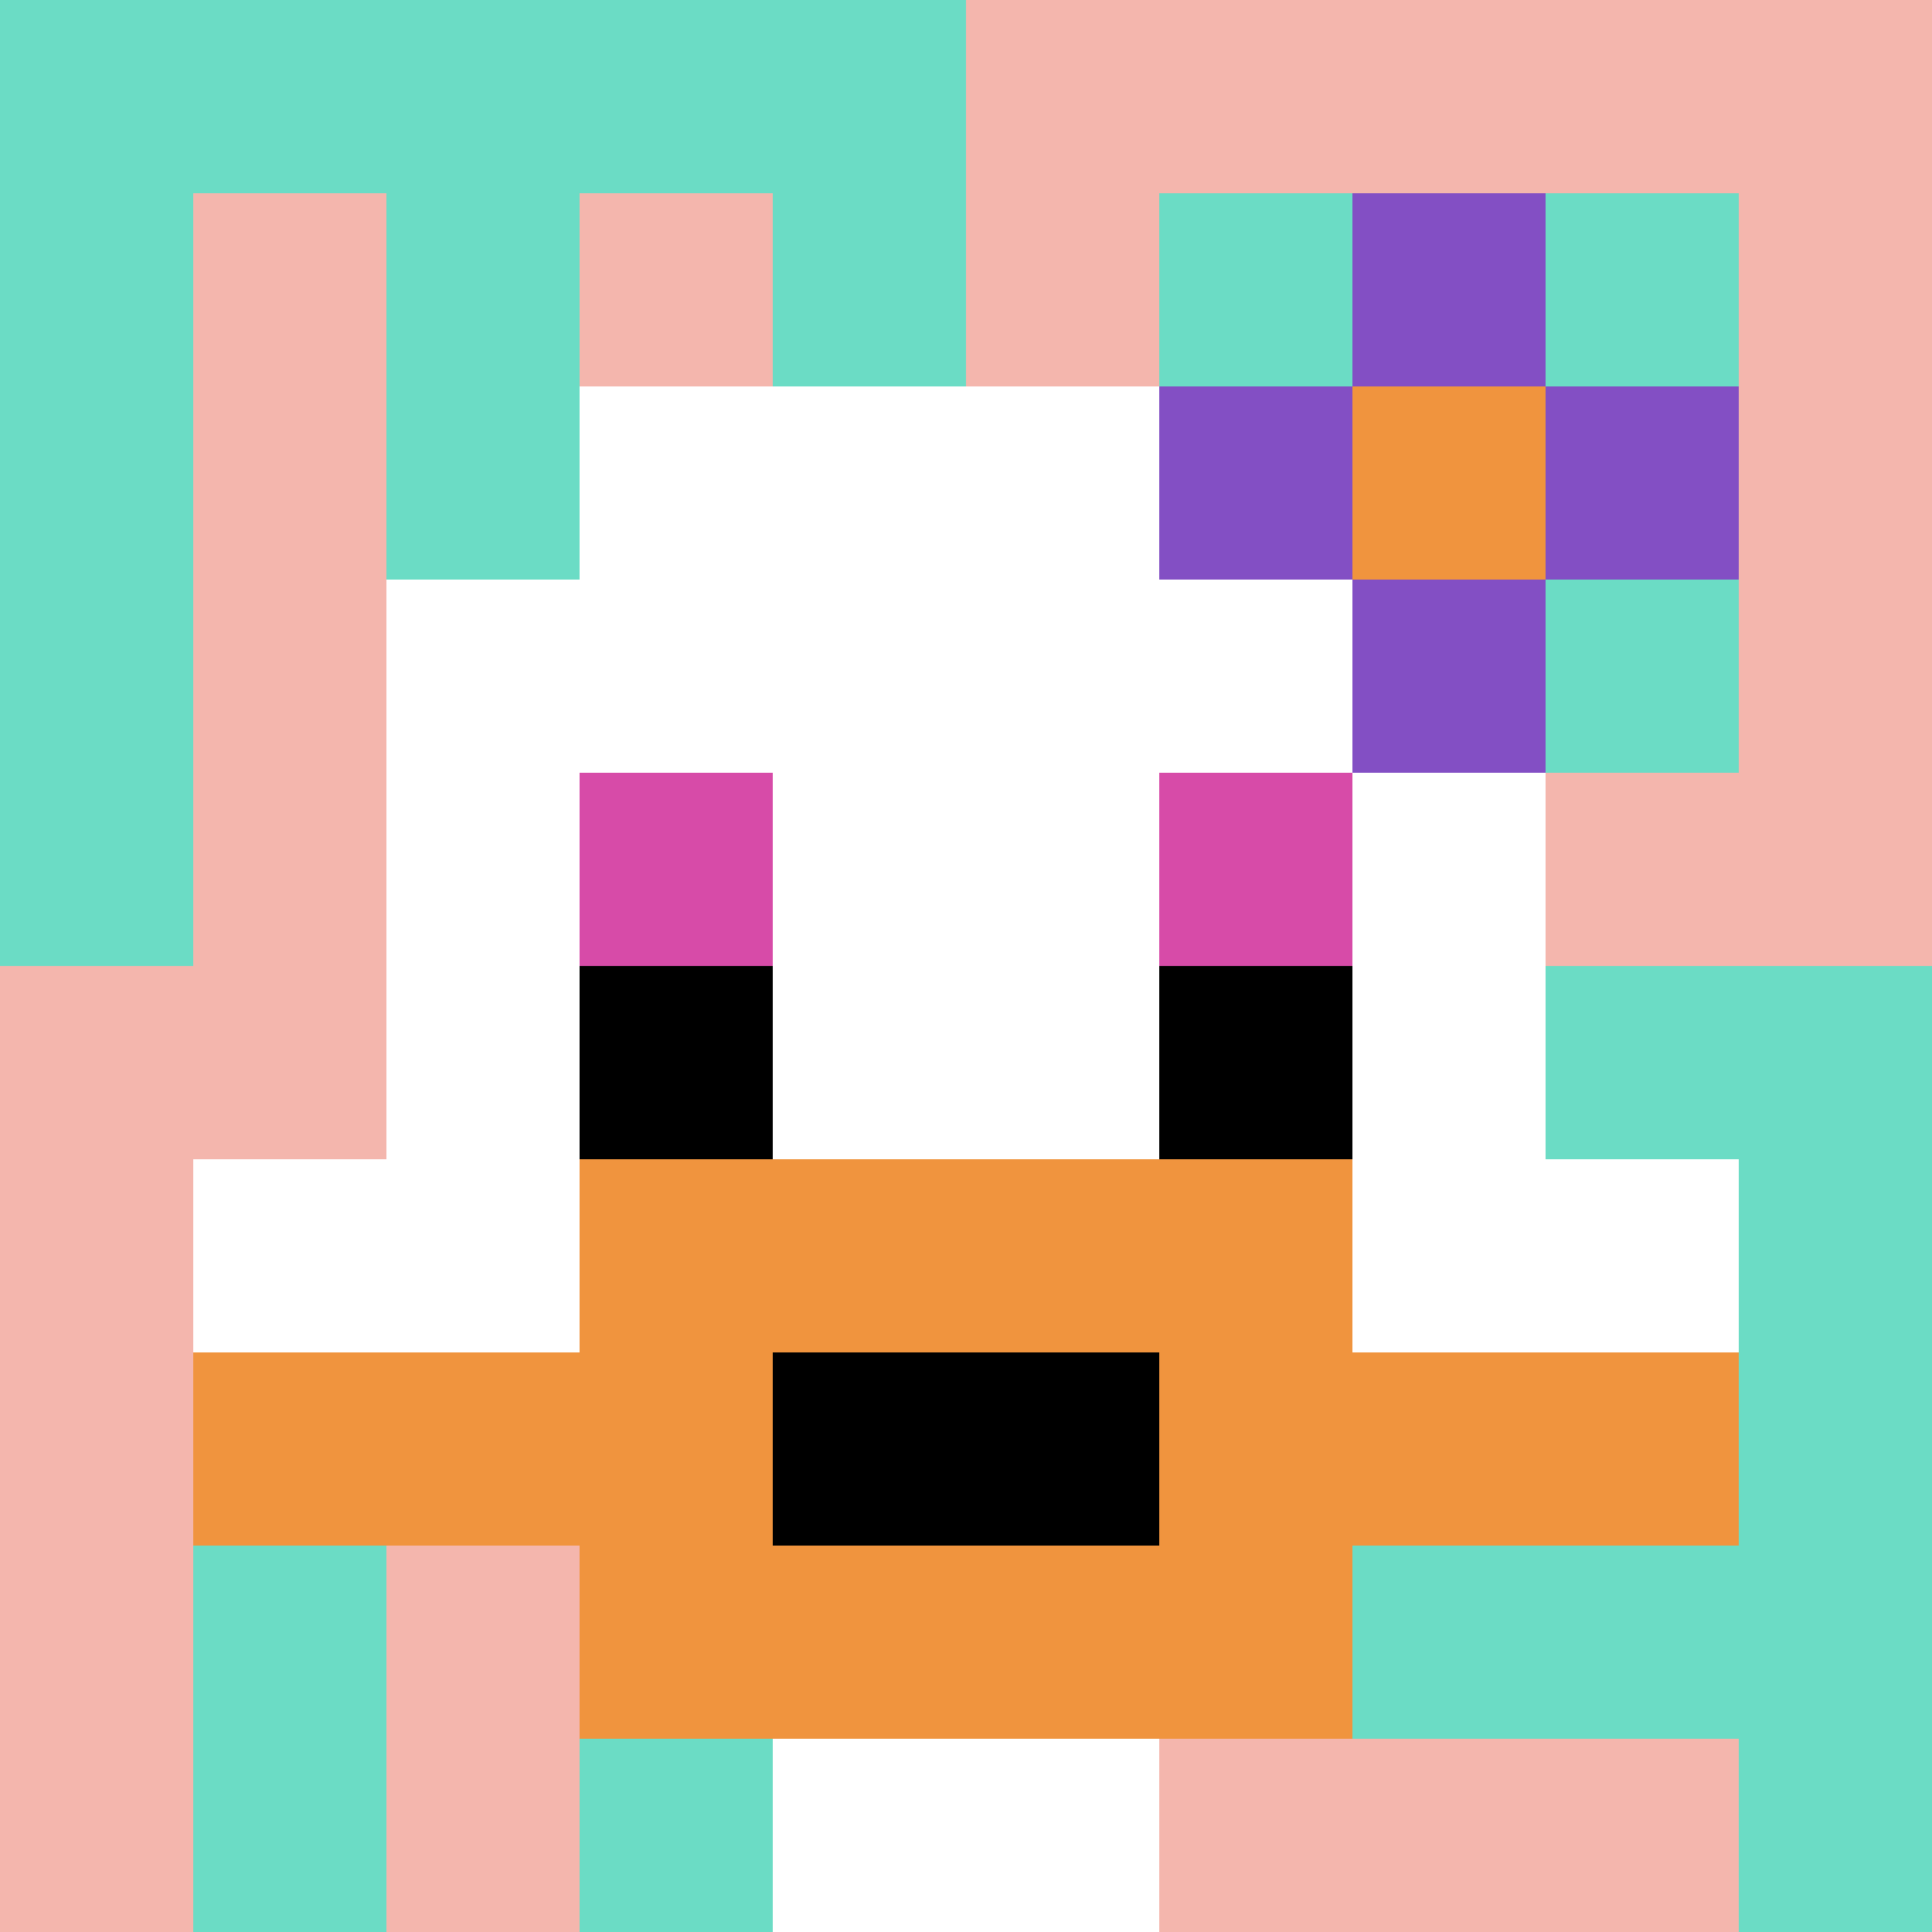
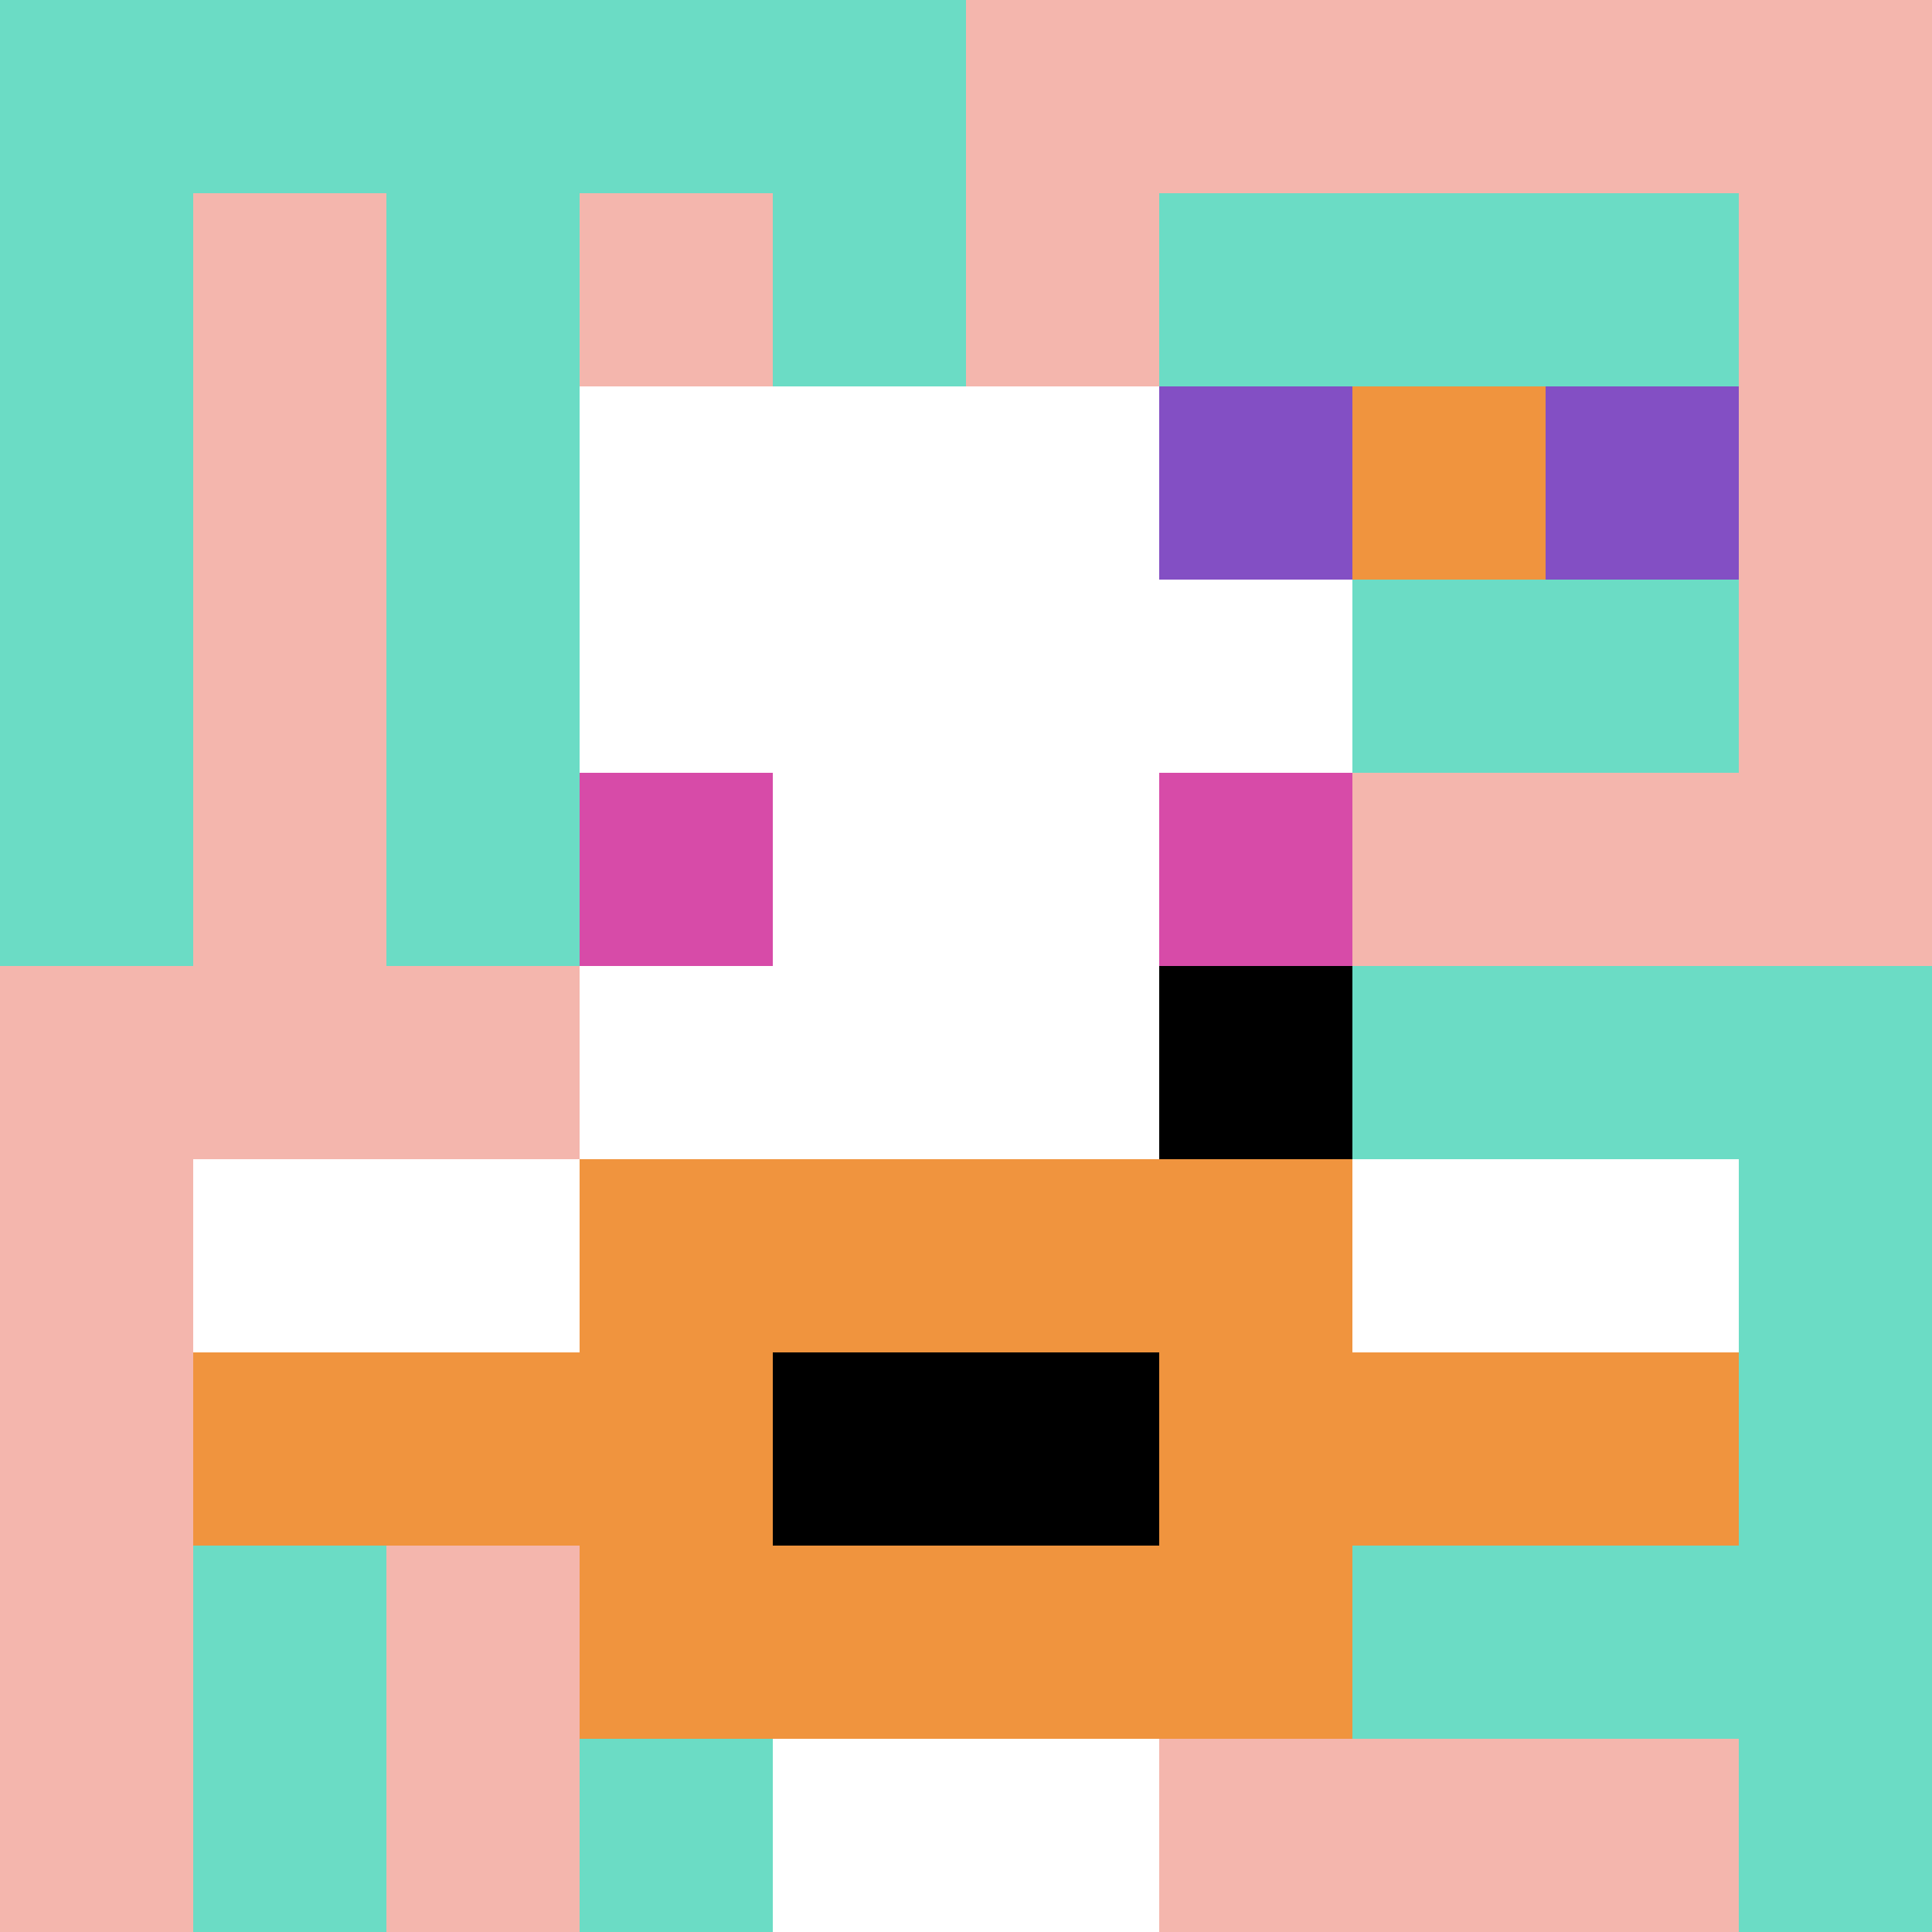
<svg xmlns="http://www.w3.org/2000/svg" version="1.1" width="1281" height="1281">
  <title>'goose-pfp-422623' by Dmitri Cherniak</title>
  <desc>seed=422623
backgroundColor=#ffffff
padding=20
innerPadding=0
timeout=500
dimension=1
border=false
Save=function() {
                        return n.handleSave()
                    }
frame=306

Rendered at Sun Sep 15 2024 18:20:26 GMT+0300 (Москва, стандартное время)
Generated in 1ms
</desc>
  <defs />
  <rect width="100%" height="100%" fill="#ffffff" />
  <g>
    <g id="0-0">
      <rect x="0" y="0" height="1281" width="1281" fill="#F4B6AD" />
      <g>
        <rect id="0-0-0-0-5-1" x="0" y="0" width="640.5" height="128.1" fill="#6BDCC5" />
        <rect id="0-0-0-0-1-5" x="0" y="0" width="128.1" height="640.5" fill="#6BDCC5" />
        <rect id="0-0-2-0-1-5" x="256.2" y="0" width="128.1" height="640.5" fill="#6BDCC5" />
        <rect id="0-0-4-0-1-5" x="512.4" y="0" width="128.1" height="640.5" fill="#6BDCC5" />
        <rect id="0-0-6-1-3-3" x="768.6" y="128.1" width="384.3" height="384.3" fill="#6BDCC5" />
        <rect id="0-0-1-6-1-4" x="128.1" y="768.6" width="128.1" height="512.4" fill="#6BDCC5" />
        <rect id="0-0-3-6-1-4" x="384.3" y="768.6" width="128.1" height="512.4" fill="#6BDCC5" />
        <rect id="0-0-5-5-5-1" x="640.5" y="640.5" width="640.5" height="128.1" fill="#6BDCC5" />
        <rect id="0-0-5-8-5-1" x="640.5" y="1024.8" width="640.5" height="128.1" fill="#6BDCC5" />
        <rect id="0-0-5-5-1-5" x="640.5" y="640.5" width="128.1" height="640.5" fill="#6BDCC5" />
        <rect id="0-0-9-5-1-5" x="1152.9" y="640.5" width="128.1" height="640.5" fill="#6BDCC5" />
      </g>
      <g>
        <rect id="0-0-3-2-4-7" x="384.3" y="256.2" width="512.4" height="896.7" fill="#ffffff" />
-         <rect id="0-0-2-3-6-5" x="256.2" y="384.3" width="768.6" height="640.5" fill="#ffffff" />
        <rect id="0-0-4-8-2-2" x="512.4" y="1024.8" width="256.2" height="256.2" fill="#ffffff" />
        <rect id="0-0-1-6-8-1" x="128.1" y="768.6" width="1024.8" height="128.1" fill="#ffffff" />
        <rect id="0-0-1-7-8-1" x="128.1" y="896.7" width="1024.8" height="128.1" fill="#F0943E" />
        <rect id="0-0-3-6-4-3" x="384.3" y="768.6" width="512.4" height="384.3" fill="#F0943E" />
        <rect id="0-0-4-7-2-1" x="512.4" y="896.7" width="256.2" height="128.1" fill="#000000" />
        <rect id="0-0-3-4-1-1" x="384.3" y="512.4" width="128.1" height="128.1" fill="#D74BA8" />
        <rect id="0-0-6-4-1-1" x="768.6" y="512.4" width="128.1" height="128.1" fill="#D74BA8" />
-         <rect id="0-0-3-5-1-1" x="384.3" y="640.5" width="128.1" height="128.1" fill="#000000" />
        <rect id="0-0-6-5-1-1" x="768.6" y="640.5" width="128.1" height="128.1" fill="#000000" />
        <rect id="0-0-6-2-3-1" x="768.6" y="256.2" width="384.3" height="128.1" fill="#834FC4" />
-         <rect id="0-0-7-1-1-3" x="896.7" y="128.1" width="128.1" height="384.3" fill="#834FC4" />
        <rect id="0-0-7-2-1-1" x="896.7" y="256.2" width="128.1" height="128.1" fill="#F0943E" />
      </g>
      <rect x="0" y="0" stroke="white" stroke-width="0" height="1281" width="1281" fill="none" />
    </g>
  </g>
</svg>